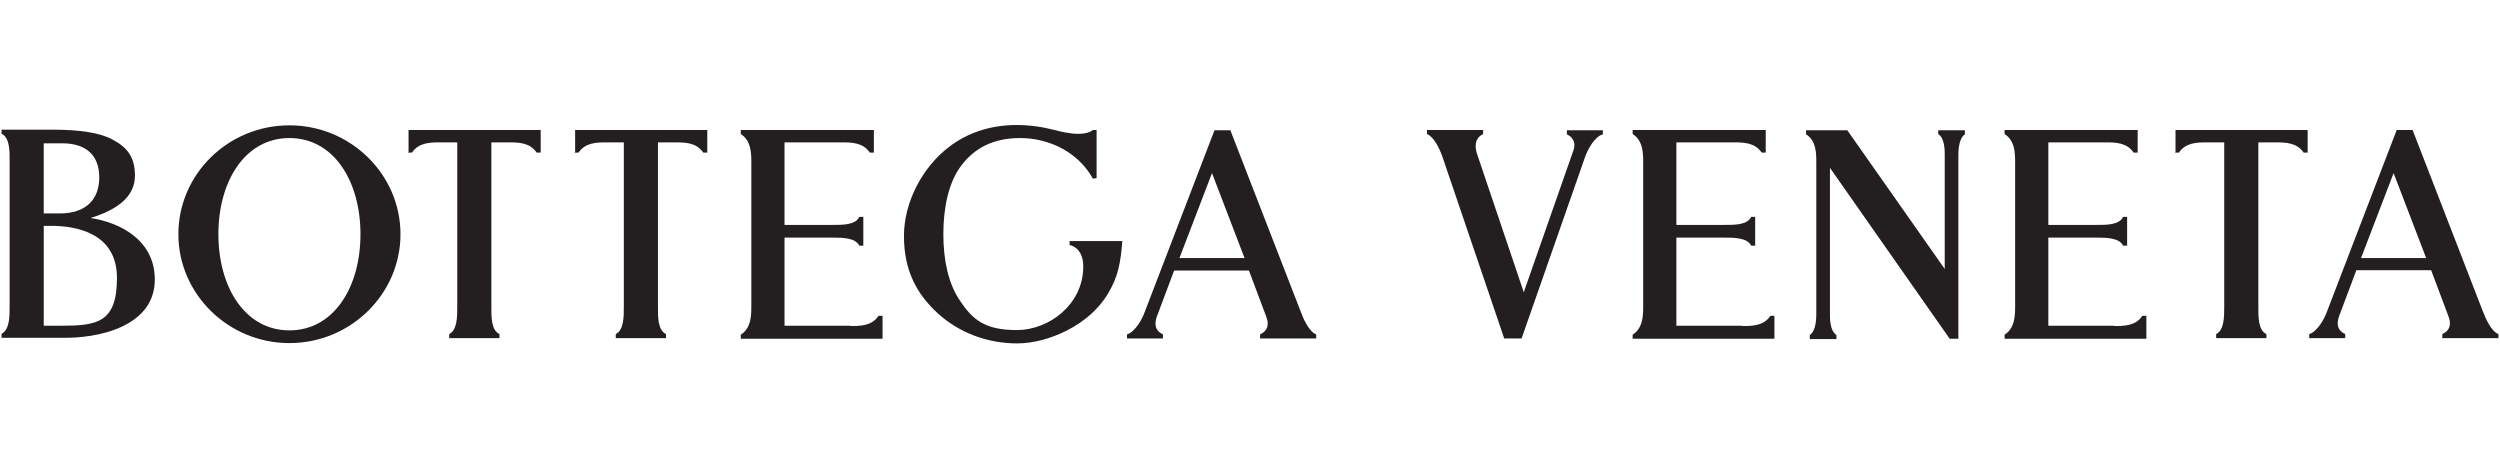
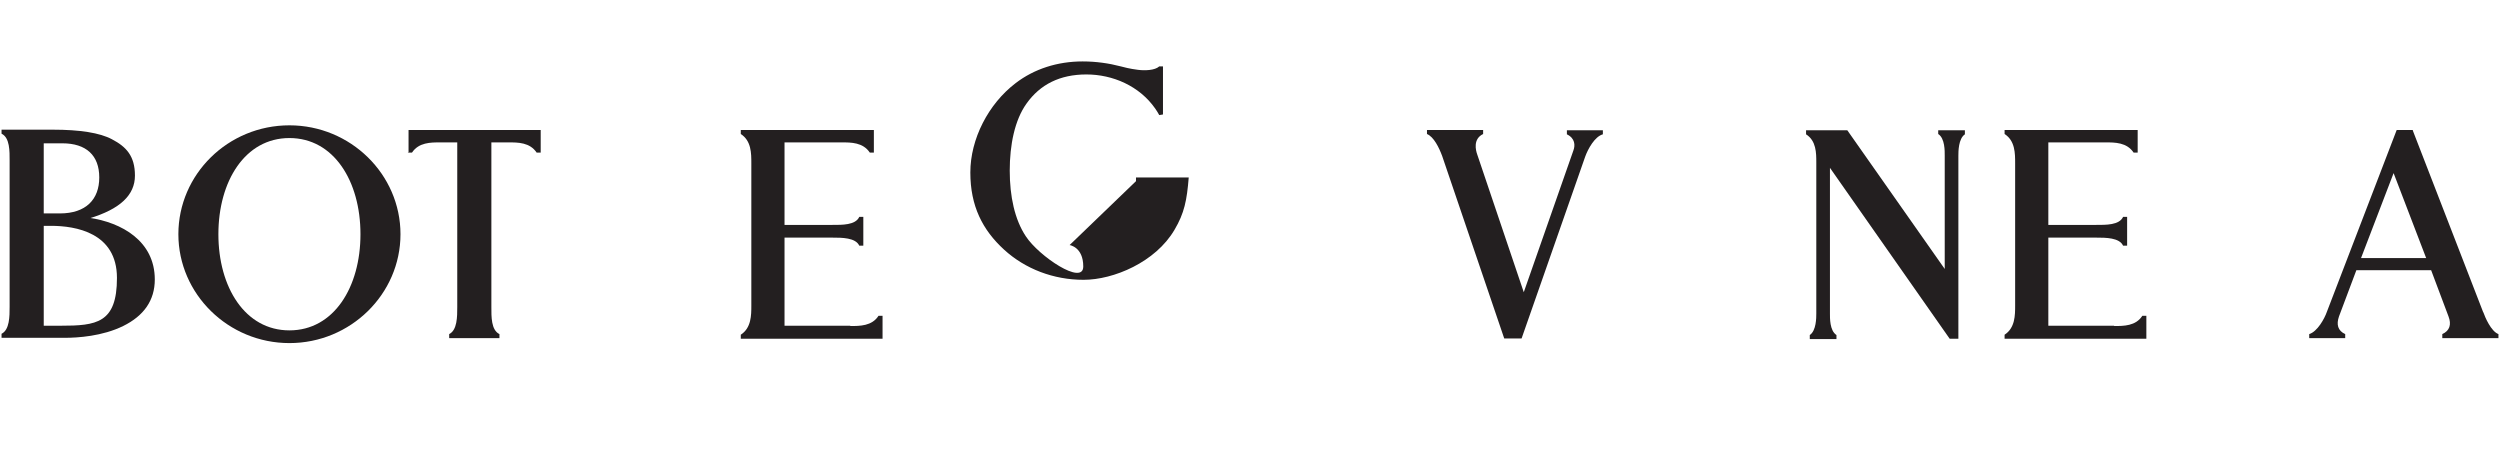
<svg xmlns="http://www.w3.org/2000/svg" width="805.9" height="150.9" version="1.1" viewBox="0 0 805.9 150.9">
  <defs>
    <style>
      .cls-1 {
        fill: #231f20;
      }
    </style>
  </defs>
  <g>
    <g id="Vrstva_1">
      <g id="Vrstva_1-2" data-name="Vrstva_1">
        <g id="Vrstva_1-2">
          <g id="Layer_1">
            <g>
              <path class="cls-1" d="M93.3,40.4c-19.8,0-35.8,15.8-35.8,35.1s16.1,35.1,35.8,35.1,35.8-15.8,35.8-35.1-16.1-35.1-35.8-35.1ZM93.3,106.5c-14.3,0-22.9-13.9-22.9-31s8.6-31,22.9-31,22.9,13.9,22.9,31-8.6,31-22.9,31Z" />
              <path class="cls-1" d="M28.8,70.4c9.9-3,14.7-7.5,14.7-13.8s-2.8-9.3-7.4-11.7c-3.9-2.1-10.4-3.1-19.1-3.1H.5v1.3c2.7,1.3,2.6,5.7,2.6,8.7v47.1c0,3.1,0,7.4-2.6,8.7v1.3h20.4c4.1,0,12.1-.5,18.8-3.8,6.7-3.3,10.2-8.3,10.2-15,0-12.4-10.7-18.4-21.2-19.9h0v.2h.1ZM14.1,46.2h6c7.7,0,11.9,3.9,11.9,11s-4.3,11.6-12.7,11.6h-5.2s0-22.6,0-22.6ZM19.5,105h-5.4v-32.2h2.3c8,0,21.3,2.2,21.3,16.8s-6.6,15.4-18.2,15.4Z" />
              <path class="cls-1" d="M131.5,49.2h1.3c2.2-3.3,6-3.3,9.1-3.3h5.5v53.1h0c0,3.1,0,7.4-2.6,8.7v1.3h16.2v-1.3c-2.7-1.3-2.6-5.7-2.6-8.7h0v-53.1h5.5c3.1,0,6.9,0,9.1,3.3h1.3v-7.3h-42.6v7.4h-.2Z" />
-               <path class="cls-1" d="M185.2,49.2h1.3c2.2-3.3,6-3.3,9.1-3.3h5.5v53.1h0c0,3.1,0,7.4-2.6,8.7v1.3h16.2v-1.3c-2.7-1.3-2.6-5.7-2.6-8.7h0v-53.1h5.5c3.1,0,6.9,0,9.1,3.3h1.3v-7.3h-42.6v7.4h-.2Z" />
-               <path class="cls-1" d="M701.1,49.2h1.3c2.2-3.3,6-3.3,9.1-3.3h5.5v53.1h0c0,3.1,0,7.4-2.6,8.7v1.3h16.2v-1.3c-2.7-1.3-2.6-5.7-2.6-8.7h0v-53.1h5.5c3.1,0,6.9,0,9.1,3.3h1.3v-7.3h-42.6v7.4h-.2Z" />
              <path class="cls-1" d="M274.1,105h-21.2v-28.4h15.4c3.1,0,7.5,0,8.7,2.6h1.3v-9.3h-1.3c-1.2,2.7-5.6,2.6-8.7,2.6h-15.4v-26.6h18.4c3.1,0,6.9,0,9.1,3.3h1.3v-7.3h-42.9v1.3c3.4,2.2,3.4,6.2,3.4,9.4v45.9c0,3.1,0,7.2-3.4,9.4v1.3h45.7v-7.4h-1.3c-2.1,3.3-6,3.3-9.1,3.3v-.2h0Z" />
-               <path class="cls-1" d="M561.6,105h-21.2v-28.4h15.4c3.1,0,7.5,0,8.7,2.6h1.3v-9.3h-1.3c-1.2,2.7-5.6,2.6-8.7,2.6h-15.4v-26.6h18.4c3.1,0,6.9,0,9.1,3.3h1.3v-7.3h-42.9v1.3c3.4,2.2,3.4,6.2,3.4,9.4v45.9c0,3.1,0,7.2-3.4,9.4v1.3h45.7v-7.4h-1.3c-2.1,3.3-6,3.3-9.1,3.3v-.2h0Z" />
              <path class="cls-1" d="M681.5,105h-21.2v-28.4h15.4c3.1,0,7.5,0,8.7,2.6h1.3v-9.3h-1.3c-1.2,2.7-5.6,2.6-8.7,2.6h-15.4v-26.6h18.4c3.1,0,6.9,0,9.1,3.3h1.3v-7.3h-42.9v1.3c3.4,2.2,3.4,6.2,3.4,9.4v45.9c0,3.1,0,7.2-3.4,9.4v1.3h45.7v-7.4h-1.3c-2.1,3.3-6,3.3-9.1,3.3v-.2h0Z" />
-               <path class="cls-1" d="M419.4,100.7l-22.7-58.5v-.2h-5.2l-22.5,58.6c-.8,2.3-3.1,6.4-5.7,7.2v1.3h11.6v-1.3c-2.4-1.1-2.9-3.1-2-5.7l5.6-14.9h24.1l5.6,14.9c1,2.6.4,4.6-2,5.7v1.3h18.1v-1.3c-2.4-.9-4.3-5.4-4.9-7.1ZM380.2,83.2l10.5-27.4,10.5,27.4h-21Z" />
-               <path class="cls-1" d="M344.8,79s4.4.6,4.4,6.9c0,12.3-11.1,20.5-21.4,20.5s-14.3-3.3-18.5-9.7c-3.6-5.4-5.2-12.9-5.2-21.2s1.6-16.3,5.4-21.6c4.4-6.2,10.8-9.4,19.3-9.4s17.1,3.7,22.2,11c.5.7.9,1.4,1.3,2.1l1.2-.2v-15.5h-1.2c-1.4,1.3-4.7,1.4-6.9,1.1-2.5-.3-4.8-.9-5.5-1.1-3.8-1-8-1.6-12.3-1.6-8.1,0-15.6,2.4-21.6,7-8.8,6.7-14.6,18-14.6,28.8s3.9,18.5,10.9,24.9c6.8,6.2,15.9,9.7,25.6,9.7s23.2-5.7,29.3-16.1c3.2-5.4,4-9.5,4.6-16.9h-17v1.2h0Z" />
+               <path class="cls-1" d="M344.8,79s4.4.6,4.4,6.9s-14.3-3.3-18.5-9.7c-3.6-5.4-5.2-12.9-5.2-21.2s1.6-16.3,5.4-21.6c4.4-6.2,10.8-9.4,19.3-9.4s17.1,3.7,22.2,11c.5.7.9,1.4,1.3,2.1l1.2-.2v-15.5h-1.2c-1.4,1.3-4.7,1.4-6.9,1.1-2.5-.3-4.8-.9-5.5-1.1-3.8-1-8-1.6-12.3-1.6-8.1,0-15.6,2.4-21.6,7-8.8,6.7-14.6,18-14.6,28.8s3.9,18.5,10.9,24.9c6.8,6.2,15.9,9.7,25.6,9.7s23.2-5.7,29.3-16.1c3.2-5.4,4-9.5,4.6-16.9h-17v1.2h0Z" />
              <path class="cls-1" d="M800.5,100.7l-22.7-58.6v-.2h-5.2l-22.5,58.6c-.8,2.3-3.1,6.4-5.7,7.2v1.3h11.6v-1.3c-2.4-1.1-2.9-3.1-2-5.7l5.6-14.9h24.1l5.6,14.9c1,2.6.4,4.6-2,5.7v1.3h18.1v-1.3c-2.4-.9-4.3-5.4-4.9-7.1h0ZM761.1,83.2l10.5-27.4,10.5,27.4h-21Z" />
              <path class="cls-1" d="M505.1,43.3c2.7,1.3,2.7,3.6,2.1,5.2l-16,45.7-15-44.4c-.5-1.4-1.4-5,1.9-6.6v-1.3h-18.1v1.3c2.2.9,3.9,4.4,4.9,7.1l20,58.8h5.6l20.5-58.6c.9-2.5,3.1-6.5,5.7-7.2v-1.3h-11.6v1.3h0Z" />
              <path class="cls-1" d="M624.8,43.2c2.2,1.4,2.1,5.6,2.1,6.9h0v36.6l-31.4-44.7h-13.3v1.3c3.3,2.1,3.3,6,3.3,9.1v48.7c0,1.3,0,5.5-2.1,6.9v1.3h8.6v-1.3c-2.2-1.4-2.1-5.6-2.1-6.9v-47l38.6,55.1h2.8v-59c0-1.3,0-5.5,2.1-6.9v-1.3h-8.6v1.3h0Z" />
            </g>
          </g>
        </g>
      </g>
    </g>
  </g>
</svg>